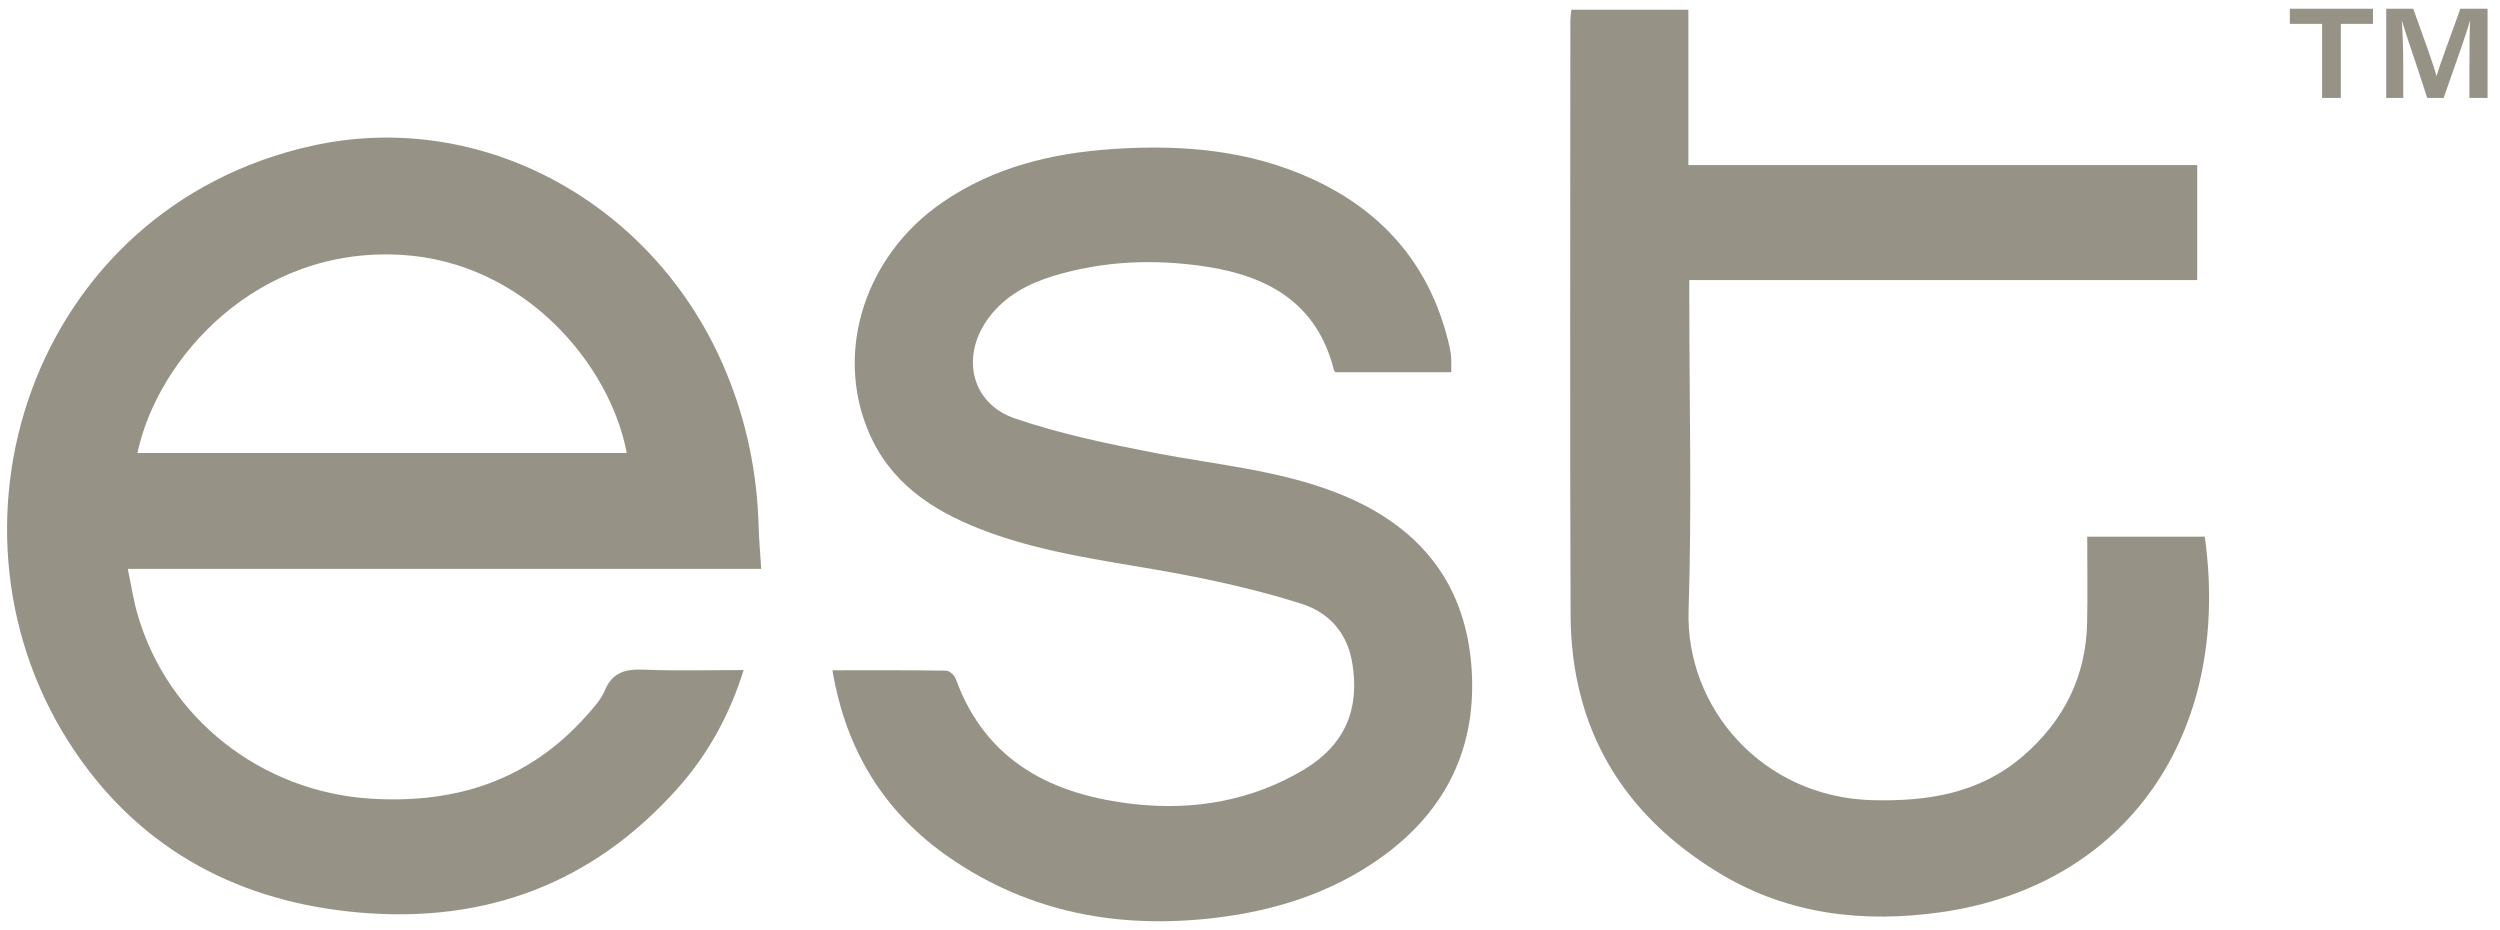
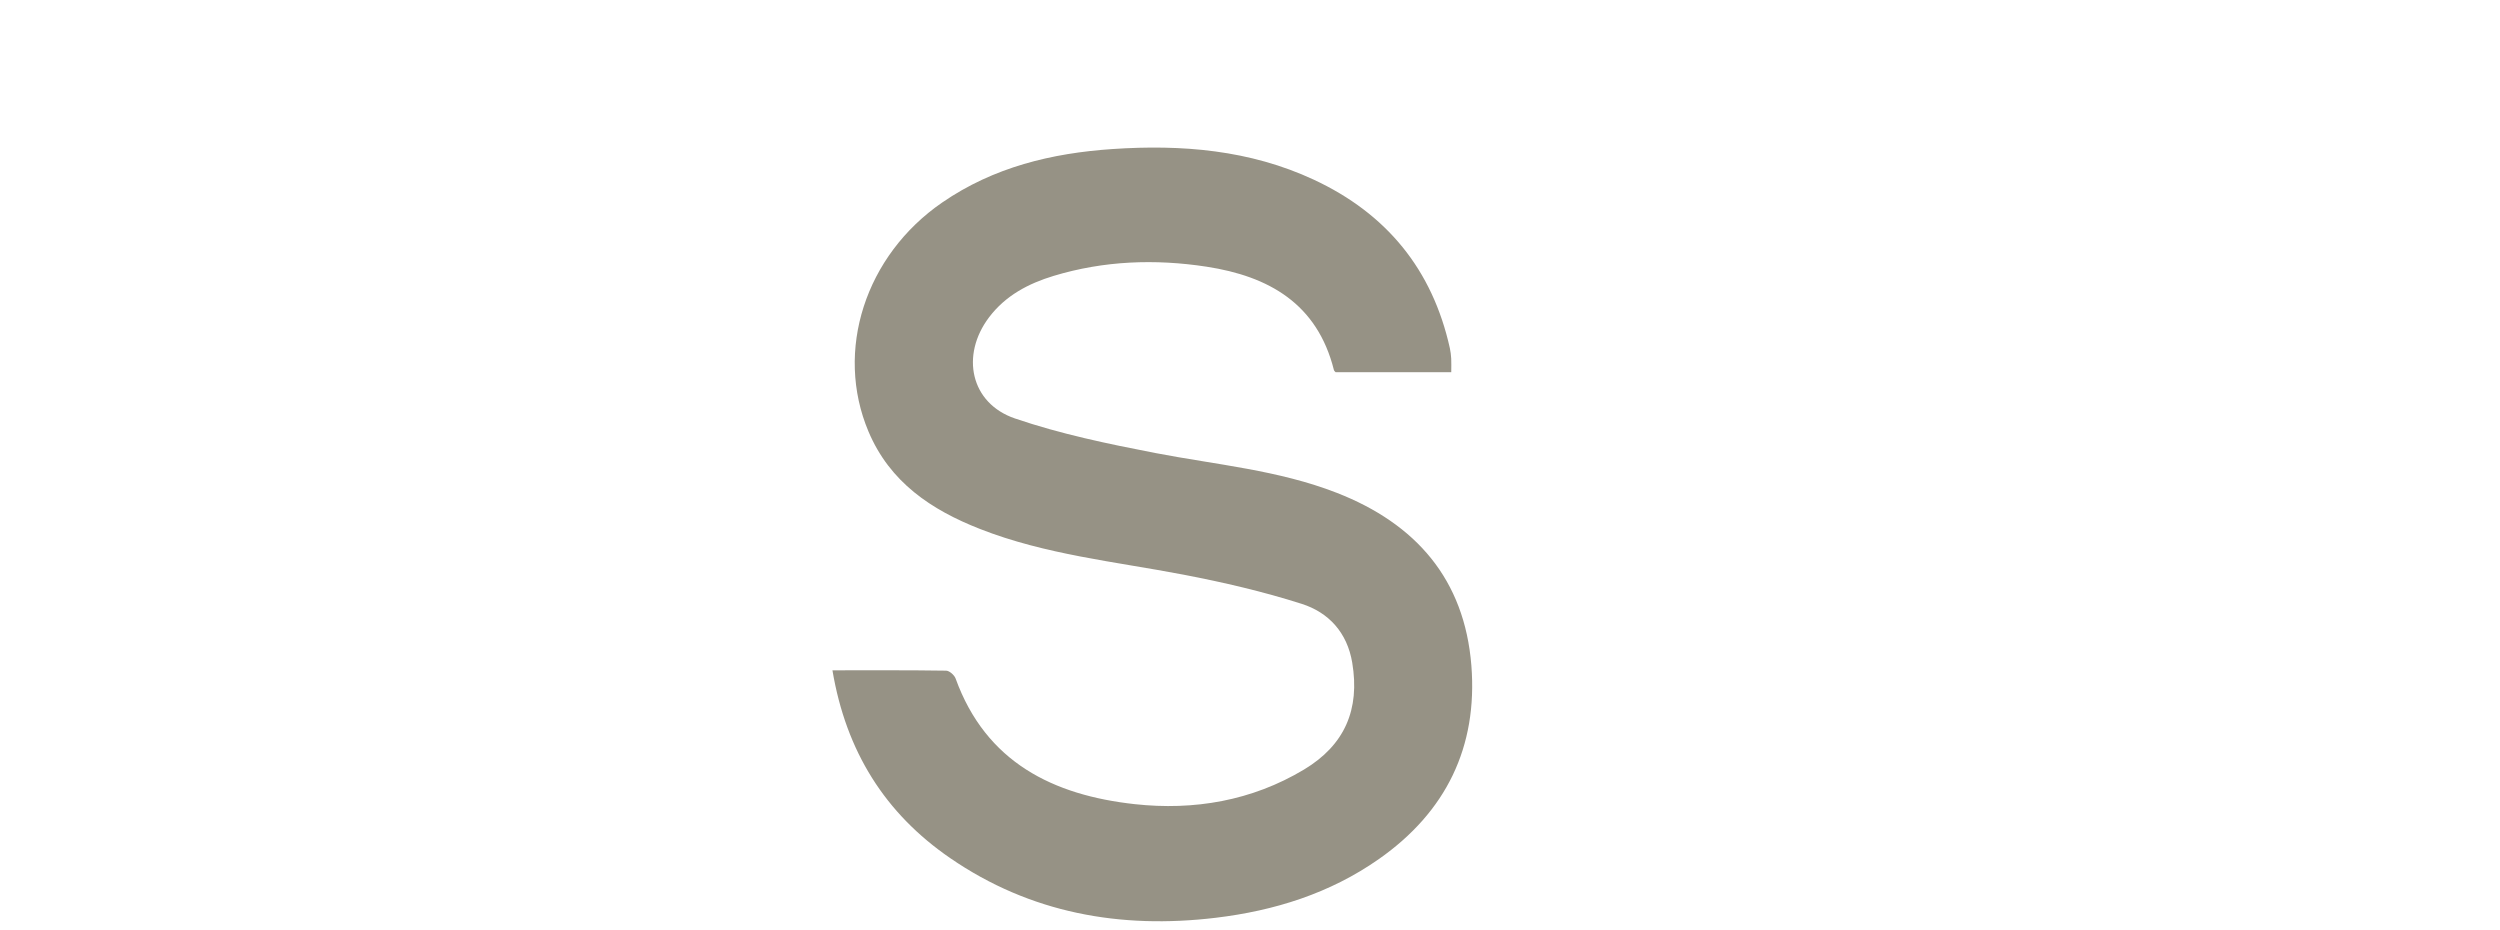
<svg xmlns="http://www.w3.org/2000/svg" fill="none" viewBox="0 0 129 48" height="48" width="129">
  <g clip-path="url(#clip0_1619_881)">
-     <path fill="#969285" d="M39.279 29.353H6.593C6.782 30.25 6.89 30.985 7.095 31.693C8.659 37.092 13.515 40.868 19.147 41.212C23.52 41.48 27.279 40.272 30.244 36.949C30.607 36.542 31.003 36.115 31.21 35.626C31.613 34.667 32.297 34.516 33.234 34.555C34.91 34.624 36.591 34.575 38.372 34.575C37.648 36.887 36.544 38.902 34.994 40.646C30.612 45.58 25.075 47.654 18.54 47.087C12.422 46.555 7.38 43.926 3.905 38.831C-3.867 27.431 1.577 10.741 16.109 7.521C24.904 5.574 33.891 10.53 37.475 19.217C38.522 21.753 39.069 24.393 39.144 27.134C39.162 27.806 39.224 28.475 39.278 29.353H39.279ZM32.34 23.376C31.485 18.816 27.075 13.531 20.724 13.152C13.214 12.703 8.108 18.532 7.092 23.376H32.34Z" />
    <path fill="#969285" d="M42.958 34.588C44.978 34.588 46.9 34.577 48.819 34.606C48.988 34.608 49.245 34.834 49.309 35.011C50.875 39.342 54.355 41.035 58.559 41.495C61.606 41.828 64.593 41.324 67.283 39.711C69.393 38.446 70.178 36.606 69.775 34.194C69.516 32.642 68.561 31.603 67.168 31.159C65.174 30.523 63.121 30.046 61.064 29.652C57.538 28.977 53.944 28.62 50.567 27.294C48.051 26.308 45.917 24.883 44.813 22.265C43.06 18.104 44.644 13.18 48.623 10.446C51.273 8.623 54.274 7.901 57.411 7.69C60.979 7.45 64.492 7.734 67.793 9.272C71.546 11.021 73.913 13.907 74.813 17.967C74.852 18.145 74.872 18.328 74.883 18.509C74.894 18.719 74.885 18.929 74.885 19.206H68.918C68.902 19.184 68.841 19.144 68.829 19.091C67.972 15.669 65.471 14.254 62.257 13.761C59.602 13.354 56.958 13.453 54.373 14.234C53.071 14.628 51.887 15.248 51.038 16.37C49.555 18.33 50.075 20.809 52.373 21.593C54.721 22.395 57.182 22.906 59.626 23.378C62.761 23.981 65.965 24.256 68.975 25.429C73.062 27.023 75.57 29.894 75.923 34.342C76.254 38.543 74.619 41.893 71.155 44.324C68.623 46.102 65.754 46.995 62.727 47.358C57.811 47.947 53.169 47.124 49.026 44.276C45.673 41.971 43.658 38.779 42.954 34.588H42.958Z" />
-     <path fill="#969285" d="M113.376 8.517V14.45H87.169C87.169 14.888 87.169 15.215 87.169 15.541C87.169 20.858 87.303 26.179 87.131 31.491C86.968 36.528 90.941 41.137 96.605 41.288C99.462 41.363 102.146 40.947 104.394 39.007C106.488 37.199 107.635 34.922 107.696 32.138C107.727 30.677 107.701 29.214 107.701 27.692H113.767C115.184 37.883 109.718 45.705 100.167 47.069C96.18 47.637 92.292 47.203 88.766 45.083C83.748 42.065 81.066 37.619 81.042 31.722C81.001 21.517 81.029 11.309 81.031 1.104C81.031 0.924 81.06 0.744 81.08 0.502H87.12V8.519H113.378L113.376 8.517Z" />
-     <path fill="#969285" d="M119.819 1.232H118.156V0.451H122.446V1.232H120.787V5.053H119.819V1.232Z" />
-     <path fill="#969285" d="M127.424 3.22C127.424 2.406 127.428 1.579 127.456 1.08H127.448C127.221 1.879 126.669 3.398 126.092 5.053H125.243C124.797 3.632 124.188 1.907 123.941 1.082H123.935C123.972 1.614 124.007 2.534 124.007 3.315V5.053H123.13V0.451H124.524C125.041 1.903 125.582 3.357 125.717 3.92H125.725C125.927 3.244 126.464 1.834 126.955 0.451H128.358V5.053H127.423V3.22H127.424Z" />
  </g>
  <defs>
    <clipPath id="clip0_1619_881">
      <rect transform="translate(0.365 0.451)" fill="white" height="47.085" width="127.993" />
    </clipPath>
  </defs>
</svg>